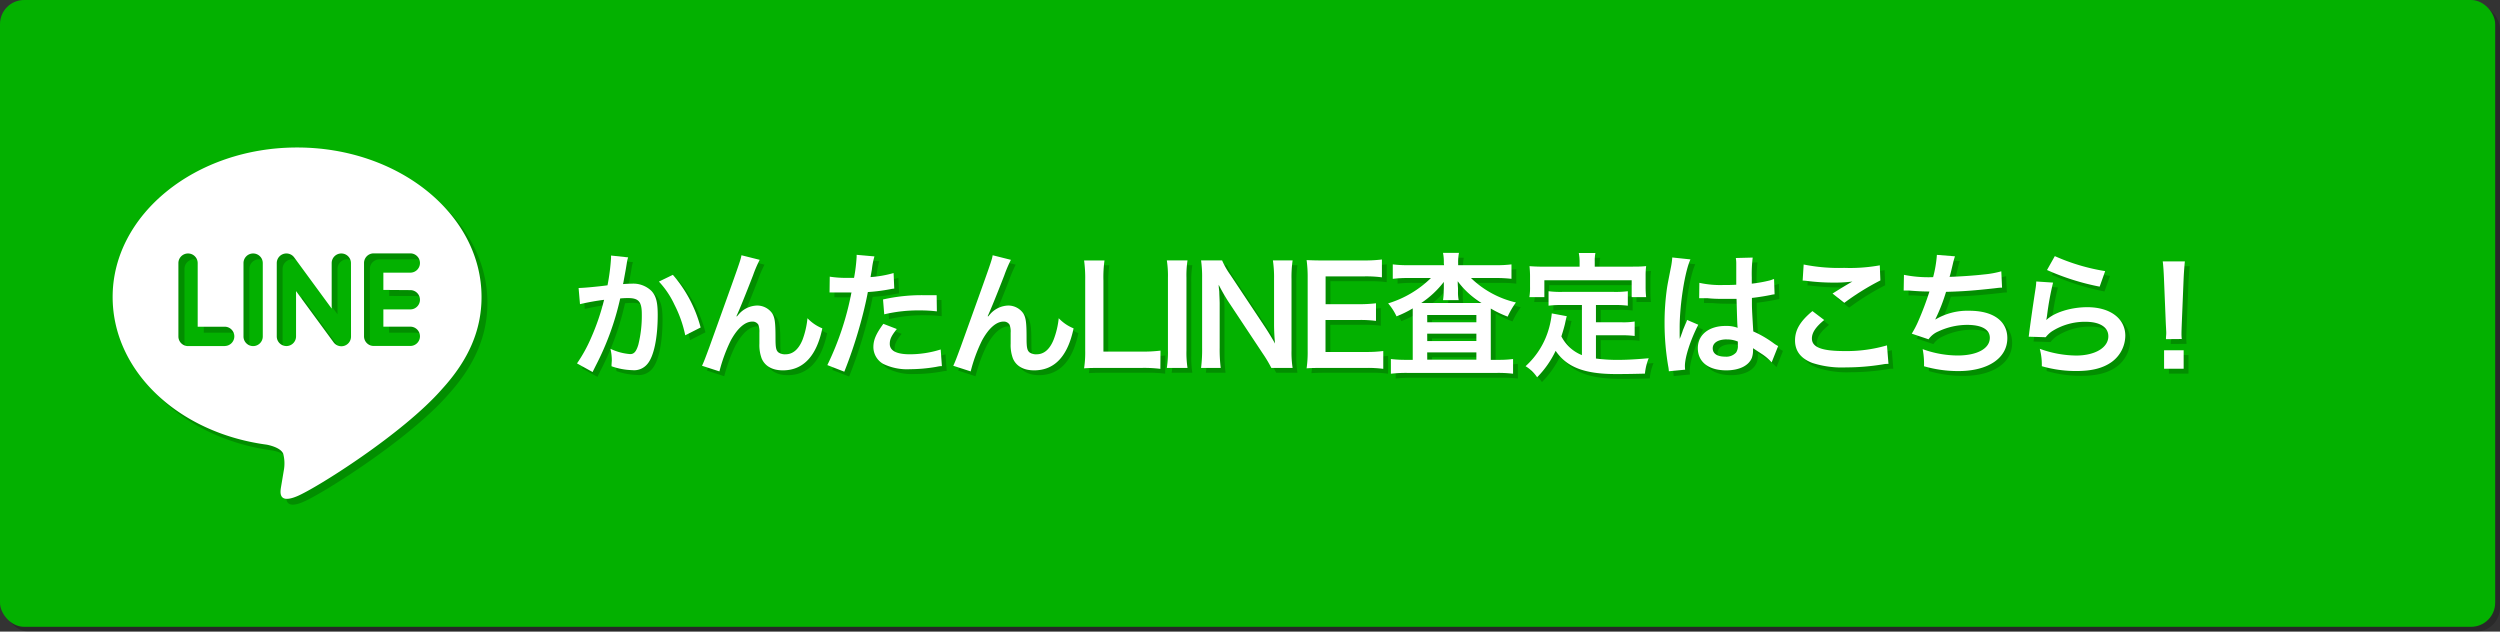
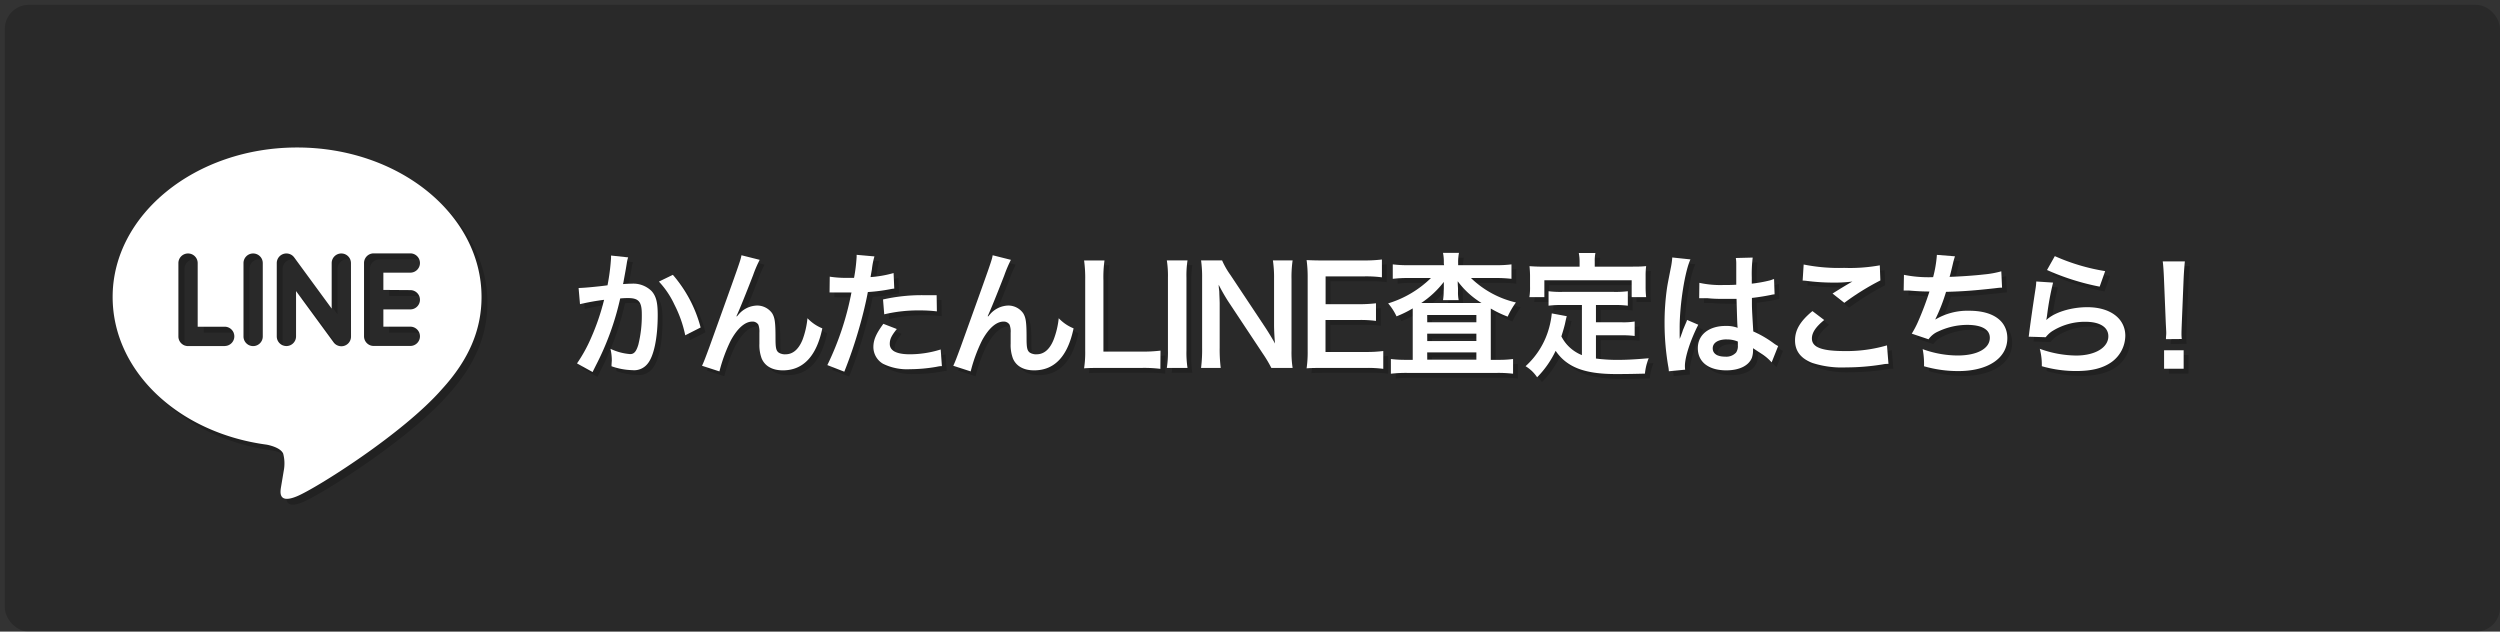
<svg xmlns="http://www.w3.org/2000/svg" viewBox="0 0 518.5 131">
  <rect x="0" y="0" width="518.5" height="131" fill="#333333" stroke="none" />
  <defs>
    <style>.cls-1{isolation:isolate;}.cls-2{opacity:0.2;mix-blend-mode:multiply;}.cls-3{fill:#03b100;}.cls-4{fill:#fff;}</style>
  </defs>
  <g class="cls-1">
    <g id="レイヤー_2" data-name="レイヤー 2">
      <g id="レイヤー_1-2" data-name="レイヤー 1">
        <g class="cls-2">
          <rect x="1" y="1" width="517.5" height="130" rx="5" />
        </g>
-         <rect class="cls-3" width="517.5" height="130" rx="5" />
        <g class="cls-2">
          <path d="M131.28,54.38a6.31,6.31,0,0,0-.23.86c-.05.37-.08.51-.16,1s-.09.58-.48,2.68c-.11.62-.11.68-.2,1,.82-.06,1.21-.08,1.74-.08a5.4,5.4,0,0,1,4.14,1.48c1,1.06,1.32,2.41,1.32,5,0,4.81-.81,8.65-2.16,10.19a3.54,3.54,0,0,1-3.1,1.26,13.86,13.86,0,0,1-4.32-.81c0-.56.06-1,.06-1.24a10.85,10.85,0,0,0-.28-2.38,11.45,11.45,0,0,0,4.09,1.1c.81,0,1.26-.54,1.68-1.91a24.71,24.71,0,0,0,.73-6.38c0-2.58-.65-3.33-2.86-3.33a15.65,15.65,0,0,0-1.62.08,57.3,57.3,0,0,1-5.07,13.94l-.42.84c-.09.17-.09.2-.23.48l-3.24-1.79a30.48,30.48,0,0,0,2.91-5.27,47.86,47.86,0,0,0,2.71-7.92,49.09,49.09,0,0,0-5,.9L121,60.73c1,0,4.42-.33,6-.56a43.94,43.94,0,0,0,.73-5.65V54ZM140.55,58a27.15,27.15,0,0,1,5.76,10.92l-3.19,1.62a24.93,24.93,0,0,0-2.24-6.35,18.15,18.15,0,0,0-3.22-4.79Z" />
          <path d="M153.83,66.64c.16-.2.16-.2.53-.62A5.22,5.22,0,0,1,158,64.37a3.81,3.81,0,0,1,3.14,1.6c.56.89.7,1.9.7,5.12,0,2,.11,2.58.61,3a2.37,2.37,0,0,0,1.49.39c1.48,0,2.68-1,3.5-3A17.66,17.66,0,0,0,168.47,67a8.73,8.73,0,0,0,3.08,2.1c-1.2,5.8-4,8.71-8.18,8.71-2.15,0-3.69-.84-4.39-2.44a8,8,0,0,1-.48-3.1V72c0-1,0-1.68,0-2a4,4,0,0,0-.22-1.66,1.39,1.39,0,0,0-1.26-.64c-1.52,0-3.08,1.4-4.46,3.92a32.51,32.51,0,0,0-2.35,6.41l-3.61-1.17c.39-.82.64-1.49,1.54-3.92,6.44-17.9,6.44-17.9,6.64-19l3.78.95a24.45,24.45,0,0,0-1.38,3.22c-1.59,4.09-2.82,7.14-3.44,8.45Z" />
          <path d="M173.09,58.38a22.12,22.12,0,0,0,3.75.25c.34,0,.64,0,1.29,0a34.26,34.26,0,0,0,.53-4.28,3.49,3.49,0,0,0,0-.5l3.7.33a15.22,15.22,0,0,0-.53,2.69c-.14.78-.17.95-.28,1.6a23.45,23.45,0,0,0,4.78-.84l.14,3.22a8,8,0,0,0-.89.14,36.53,36.53,0,0,1-4.59.58c-.31,1.74-1,4.71-1.74,7.26a93.78,93.78,0,0,1-3.14,9.26l-3.52-1.37a60.08,60.08,0,0,0,5-15.06,2.27,2.27,0,0,1-.37,0h-1.62c-.14,0-.42,0-.9,0s-.89,0-1.12,0a3.86,3.86,0,0,0-.53,0ZM187,69.24c-1.12,1.4-1.46,2.1-1.46,3.08,0,1.43,1.4,2.16,4.2,2.16a21.44,21.44,0,0,0,6.36-1l.25,3.45c-.51,0-.73.08-1.37.19a32.25,32.25,0,0,1-5.21.45,11.33,11.33,0,0,1-5.63-1.12,4.05,4.05,0,0,1-2-3.44c0-1.49.53-2.75,2.07-4.85Zm8.31-3.66a29.13,29.13,0,0,0-3.53-.2,30.49,30.49,0,0,0-7.39.81l-.25-3.08a36.23,36.23,0,0,1,8.34-.89l2.78,0Z" />
          <path d="M205.93,66.64l.54-.62a5.22,5.22,0,0,1,3.61-1.65,3.78,3.78,0,0,1,3.13,1.6c.56.89.7,1.9.7,5.12,0,2,.12,2.58.62,3a2.36,2.36,0,0,0,1.48.39c1.49,0,2.69-1,3.5-3A17.25,17.25,0,0,0,220.58,67a8.73,8.73,0,0,0,3.08,2.1c-1.21,5.8-3.95,8.71-8.18,8.71-2.15,0-3.69-.84-4.39-2.44a8,8,0,0,1-.48-3.1V72c0-1,0-1.68,0-2a3.82,3.82,0,0,0-.23-1.66,1.38,1.38,0,0,0-1.26-.64c-1.51,0-3.08,1.4-4.45,3.92a31.89,31.89,0,0,0-2.35,6.41l-3.61-1.17c.39-.82.64-1.49,1.54-3.92,6.44-17.9,6.44-17.9,6.63-19l3.78.95a26.67,26.67,0,0,0-1.37,3.22c-1.59,4.09-2.83,7.14-3.44,8.45Z" />
          <path d="M241.66,77.5a27.2,27.2,0,0,0-4-.19H229.4c-1.57,0-2.55,0-3.56.08a21.81,21.81,0,0,0,.23-3.69V59.16a26.84,26.84,0,0,0-.23-4.14h4.23a25.42,25.42,0,0,0-.22,4.12V73.92h7.84a29.31,29.31,0,0,0,4-.2Z" />
          <path d="M247.29,55a20.73,20.73,0,0,0-.22,3.61V73.7a21,21,0,0,0,.22,3.61H243a20.87,20.87,0,0,0,.23-3.61V58.63A20.64,20.64,0,0,0,243,55Z" />
-           <path d="M264.68,77.31a27.2,27.2,0,0,0-1.79-3l-7.22-10.89c-.53-.84-1.23-2-1.91-3.36,0,.39,0,.39.12,1.43,0,.53.08,1.79.08,2.43v9.19a31.21,31.21,0,0,0,.22,4.2H250.1a30.57,30.57,0,0,0,.22-4.23V58.63A24.45,24.45,0,0,0,250.1,55h4.36a16,16,0,0,0,1.71,3l7.09,10.67c.67,1,1.56,2.46,2.18,3.58-.11-1.09-.2-2.77-.2-3.95V58.88A24.24,24.24,0,0,0,265,55h4.09a24.15,24.15,0,0,0-.23,3.86V73.7a20.87,20.87,0,0,0,.23,3.61Z" />
          <path d="M287.89,77.5a24.19,24.19,0,0,0-3.61-.19h-8.74c-1.68,0-2.43,0-3.55.08a23.59,23.59,0,0,0,.22-3.69V58.55a25.84,25.84,0,0,0-.22-3.61c1.12.05,1.84.08,3.55.08H284a29.89,29.89,0,0,0,3.61-.2v3.7a24.94,24.94,0,0,0-3.61-.2h-8.07v5.77h6.81a29.25,29.25,0,0,0,3.64-.19v3.66a23,23,0,0,0-3.64-.19h-6.83V74h8.4a26.69,26.69,0,0,0,3.58-.2Z" />
          <path d="M300.45,55.61a9.63,9.63,0,0,0-.17-2.16h3.31a10.27,10.27,0,0,0-.17,2.16V56h7.89a23.11,23.11,0,0,0,3.17-.17v3a26.7,26.7,0,0,0-3.17-.17h-5.23a19.76,19.76,0,0,0,9.32,5.07,16.94,16.94,0,0,0-1.71,2.94,22.52,22.52,0,0,1-3.5-1.68c0,.92,0,.92,0,1.76v8.88h1.54a22.47,22.47,0,0,0,3.08-.17v3.05a26.37,26.37,0,0,0-3.31-.17H292.81a27.25,27.25,0,0,0-3.34.17V75.46a24.1,24.1,0,0,0,3.14.17H294V66.5c0-.81,0-1,0-1.54a22.44,22.44,0,0,1-3.36,1.65,11.64,11.64,0,0,0-1.74-2.69,21.64,21.64,0,0,0,8.88-5.26H293a25.8,25.8,0,0,0-3.14.17v-3a24,24,0,0,0,3.36.17h7.28Zm0,5.23s0-.47,0-1.37a19.74,19.74,0,0,1-4.68,4.37h12.49a17.48,17.48,0,0,1-4.93-4.51c0,.81.06,1.32.06,1.51v.62a8.2,8.2,0,0,0,.14,1.79h-3.25a10.49,10.49,0,0,0,.14-1.82Zm-3.44,7H307.2V66.33H297Zm0,3.89H307.2V70.2H297Zm0,3.87H307.2V74.09H297Z" />
          <path d="M329.09,64.26H325a20.27,20.27,0,0,0-2.83.14v-3a19.07,19.07,0,0,0,2.83.14h10.72a20,20,0,0,0,2.89-.14v3a20.5,20.5,0,0,0-2.89-.14H332v3.58h5.29a14.39,14.39,0,0,0,2.74-.16v3a19.15,19.15,0,0,0-2.74-.14H332v4.82a33.62,33.62,0,0,0,4.56.28c1.62,0,3.53-.09,6.38-.34a11.21,11.21,0,0,0-.78,3.19c-2.3.06-3.75.09-6,.09-6.56,0-10.22-1.43-12.52-4.82a20,20,0,0,1-3.84,5.49,7.6,7.6,0,0,0-2.4-2.3A16.57,16.57,0,0,0,322.28,69a17.46,17.46,0,0,0,.56-3l3.11.58c-.14.48-.14.51-.39,1.66-.14.56-.31,1.2-.73,2.52a8.15,8.15,0,0,0,4.26,3.89Zm-.48-9a9.22,9.22,0,0,0-.17-1.79h3.45a8,8,0,0,0-.14,1.76v1.07h7.56c1.12,0,2.07,0,3.1-.11a16.07,16.07,0,0,0-.11,2.07v2.18a19.1,19.1,0,0,0,.11,2.19h-3v-3.5H321.3v3.5h-3.11a11.81,11.81,0,0,0,.14-2.22V58.27c0-.73-.05-1.43-.11-2.07,1,.08,2,.11,3.08.11h7.31Z" />
          <path d="M347.12,78a7.08,7.08,0,0,0-.14-1.09,53.38,53.38,0,0,1-.75-8.91,50.63,50.63,0,0,1,.53-7.42c.14-.84.14-.84.76-4a15.55,15.55,0,0,0,.3-2.07V54.4l3.78.4c-1.14,2.43-2.21,9.18-2.24,14,0,1,0,1,0,1.46v.45a4.31,4.31,0,0,1,0,.58h0a7.49,7.49,0,0,0,.33-.81c.06-.19.2-.5.34-1l.53-1.26a5.38,5.38,0,0,0,.34-.87l2.32,1c-1.65,3.25-2.77,6.72-2.77,8.57a6.11,6.11,0,0,0,.05.75Zm6.33-18.34a20.47,20.47,0,0,0,5.07.45c1,0,1.6,0,2.58-.06,0-1.65,0-3.05,0-4.2a7.18,7.18,0,0,0-.09-1.34l3.5-.09a27.73,27.73,0,0,0-.19,4.12v1.29a28.5,28.5,0,0,0,3.78-.68,5.83,5.83,0,0,0,.61-.22l.23-.06.11,3.17a5.21,5.21,0,0,0-.81.14c-.95.19-2.41.45-3.89.61v.62c0,1.57,0,1.62.28,6.33A22.06,22.06,0,0,1,369,72.3a5.75,5.75,0,0,0,.79.47l-1.35,3.39a10,10,0,0,0-2.1-1.79l-1.76-1.15v.39a4.87,4.87,0,0,1-.23,1.57c-.64,1.65-2.6,2.63-5.32,2.63-3.66,0-5.9-1.73-5.9-4.59s2.38-4.62,5.76-4.62a6.7,6.7,0,0,1,2.5.39c-.09-.7-.12-2.07-.23-6-1.12,0-1.79,0-2.52,0-1,0-2.15,0-3.47-.14l-.84,0a3.89,3.89,0,0,0-.48,0,1.18,1.18,0,0,0-.28,0,.44.44,0,0,0-.16,0Zm5.69,11.73c-1.8,0-2.92.7-2.92,1.85s1,1.73,2.58,1.73a2.75,2.75,0,0,0,2.27-.86,2.39,2.39,0,0,0,.36-1.52v-.75A5.75,5.75,0,0,0,359.14,71.4Z" />
          <path d="M379.34,67.37c-1.77,1.45-2.55,2.63-2.55,3.83,0,1.82,2,2.61,6.78,2.61a29.9,29.9,0,0,0,8.79-1.18l.31,3.84c-.48,0-.65,0-1.24.11a47.48,47.48,0,0,1-7.56.62,19.94,19.94,0,0,1-7-.93c-2.4-.92-3.58-2.49-3.58-4.67s1.09-4,3.61-6.08Zm-4.26-11.51a37,37,0,0,0,8.4.7,34.79,34.79,0,0,0,7.39-.53l.12,3.13a52.32,52.32,0,0,0-7.48,4.65l-2.44-1.93c1.46-.92,2.83-1.76,4.12-2.49a29.64,29.64,0,0,1-4.2.22,45.39,45.39,0,0,1-5.12-.33,7.93,7.93,0,0,0-1-.09Z" />
          <path d="M395.88,58a25.48,25.48,0,0,0,6.05.48,24.48,24.48,0,0,0,.78-4.62l3.75.3a15.67,15.67,0,0,0-.45,1.63c-.5,2.1-.5,2.1-.67,2.63,2.13-.06,5.29-.28,7.14-.5a19.79,19.79,0,0,0,3.59-.65l.16,3.39c-.64,0-.89.06-1.62.14-4.06.45-6.52.64-10,.73a37.28,37.28,0,0,1-2.22,5.68v.06a13,13,0,0,1,7.06-1.82c4.93,0,7.87,2.13,7.87,5.68,0,4.15-4,6.83-10.14,6.83a25.4,25.4,0,0,1-7.14-1,16,16,0,0,0-.28-3.55A21.44,21.44,0,0,0,407,74.73c4.06,0,6.69-1.43,6.69-3.67,0-1.73-1.68-2.68-4.71-2.68a14.16,14.16,0,0,0-6,1.37,4.71,4.71,0,0,0-2,1.62L397.5,70.2a19.31,19.31,0,0,0,1.32-2.52,64.24,64.24,0,0,0,2.35-6.22c-1.48,0-2.74-.08-4.23-.2-.39,0-.67,0-.89,0h-.23Z" />
          <path d="M426.81,59.61a58.61,58.61,0,0,0-1.26,6.89c-.06.39-.06.39-.14.81l0,.06c1.63-1.57,5.1-2.66,8.49-2.66,4.76,0,7.89,2.35,7.89,5.93A6.82,6.82,0,0,1,439,76.05c-1.82,1.31-4.15,1.9-7.39,1.9a25.5,25.5,0,0,1-7.14-1,12.74,12.74,0,0,0-.42-3.61,22.63,22.63,0,0,0,7.53,1.4c3.95,0,6.69-1.65,6.69-4,0-1.88-1.76-3-4.73-3a12.71,12.71,0,0,0-7,2,5.69,5.69,0,0,0-1.26,1.2l-3.53-.11c.08-.51.08-.62.22-1.68.23-1.74.67-4.85,1.18-8.15a12.07,12.07,0,0,0,.17-1.62Zm.36-5.49a41.82,41.82,0,0,0,10.44,3.11l-1.14,3.22A50.17,50.17,0,0,1,425.55,57Z" />
          <path d="M450.22,71.34c0-.58.06-.86.06-1.2s0-.31-.09-2l-.39-9.52c-.05-1.23-.14-2.63-.25-3.41h4.59c-.08.75-.19,2.21-.25,3.41l-.39,9.52c-.06,1.63-.06,1.63-.06,2a9.3,9.3,0,0,0,.06,1.17Zm-.39,6.14V73.64h4.06v3.84Z" />
        </g>
        <path class="cls-4" d="M130.28,53.38a6.31,6.31,0,0,0-.23.86c-.05.37-.08.51-.16,1s-.09.58-.48,2.68c-.11.62-.11.68-.2,1,.82-.06,1.21-.08,1.74-.08a5.4,5.4,0,0,1,4.14,1.48c1,1.06,1.32,2.41,1.32,5,0,4.81-.81,8.65-2.16,10.19a3.54,3.54,0,0,1-3.1,1.26,13.86,13.86,0,0,1-4.32-.81c0-.56.06-1,.06-1.24a10.85,10.85,0,0,0-.28-2.38,11.45,11.45,0,0,0,4.09,1.1c.81,0,1.26-.54,1.68-1.91a24.71,24.71,0,0,0,.73-6.38c0-2.58-.65-3.33-2.86-3.33a15.65,15.65,0,0,0-1.62.08,57.3,57.3,0,0,1-5.07,13.94l-.42.84c-.09.17-.09.2-.23.48l-3.24-1.79a30.48,30.48,0,0,0,2.91-5.27,47.86,47.86,0,0,0,2.71-7.92,49.09,49.09,0,0,0-5,.9L120,59.73c1,0,4.42-.33,6-.56a43.94,43.94,0,0,0,.73-5.65V53ZM139.55,57a27.15,27.15,0,0,1,5.76,10.92l-3.19,1.62a24.93,24.93,0,0,0-2.24-6.35,18.15,18.15,0,0,0-3.22-4.79Z" />
        <path class="cls-4" d="M152.83,65.64c.16-.2.16-.2.53-.62A5.22,5.22,0,0,1,157,63.37a3.81,3.81,0,0,1,3.14,1.6c.56.89.7,1.9.7,5.12,0,2,.11,2.58.61,3a2.37,2.37,0,0,0,1.49.39c1.48,0,2.68-1,3.5-3A17.66,17.66,0,0,0,167.47,66a8.73,8.73,0,0,0,3.08,2.1c-1.2,5.8-4,8.71-8.18,8.71-2.15,0-3.69-.84-4.39-2.44a8,8,0,0,1-.48-3.1V71c0-1,0-1.68,0-2a4,4,0,0,0-.22-1.66,1.39,1.39,0,0,0-1.26-.64c-1.52,0-3.08,1.4-4.46,3.92a32.51,32.51,0,0,0-2.35,6.41l-3.61-1.17c.39-.82.64-1.49,1.54-3.92,6.44-17.9,6.44-17.9,6.64-19l3.78.95a24.45,24.45,0,0,0-1.38,3.22c-1.59,4.09-2.82,7.14-3.44,8.45Z" />
        <path class="cls-4" d="M172.09,57.38a22.12,22.12,0,0,0,3.75.25c.34,0,.64,0,1.29,0a34.26,34.26,0,0,0,.53-4.28,3.49,3.49,0,0,0,0-.5l3.7.33a15.22,15.22,0,0,0-.53,2.69c-.14.78-.17.95-.28,1.6a23.45,23.45,0,0,0,4.78-.84l.14,3.22a8,8,0,0,0-.89.14,36.53,36.53,0,0,1-4.59.58c-.31,1.74-1,4.71-1.74,7.26a93.78,93.78,0,0,1-3.14,9.26l-3.52-1.37a60.08,60.08,0,0,0,5-15.06,2.27,2.27,0,0,1-.37,0h-1.62c-.14,0-.42,0-.9,0s-.89,0-1.12,0a3.86,3.86,0,0,0-.53,0ZM186,68.24c-1.12,1.4-1.46,2.1-1.46,3.08,0,1.43,1.4,2.16,4.2,2.16a21.44,21.44,0,0,0,6.36-1l.25,3.45c-.51,0-.73.08-1.37.19a32.25,32.25,0,0,1-5.21.45,11.33,11.33,0,0,1-5.63-1.12,4.05,4.05,0,0,1-2-3.44c0-1.49.53-2.75,2.07-4.85Zm8.31-3.66a29.13,29.13,0,0,0-3.53-.2,30.49,30.49,0,0,0-7.39.81l-.25-3.08a36.23,36.23,0,0,1,8.34-.89l2.78,0Z" />
        <path class="cls-4" d="M204.93,65.64l.54-.62a5.22,5.22,0,0,1,3.61-1.65,3.78,3.78,0,0,1,3.13,1.6c.56.89.7,1.9.7,5.12,0,2,.12,2.58.62,3a2.36,2.36,0,0,0,1.48.39c1.49,0,2.69-1,3.5-3A17.25,17.25,0,0,0,219.58,66a8.73,8.73,0,0,0,3.08,2.1c-1.21,5.8-3.95,8.71-8.18,8.71-2.15,0-3.69-.84-4.39-2.44a8,8,0,0,1-.48-3.1V71c0-1,0-1.68,0-2a3.82,3.82,0,0,0-.23-1.66,1.38,1.38,0,0,0-1.26-.64c-1.51,0-3.08,1.4-4.45,3.92a31.89,31.89,0,0,0-2.35,6.41l-3.61-1.17c.39-.82.64-1.49,1.54-3.92,6.44-17.9,6.44-17.9,6.63-19l3.78.95a26.67,26.67,0,0,0-1.37,3.22c-1.59,4.09-2.83,7.14-3.44,8.45Z" />
        <path class="cls-4" d="M240.66,76.5a27.2,27.2,0,0,0-4-.19H228.4c-1.57,0-2.55,0-3.56.08a21.81,21.81,0,0,0,.23-3.69V58.16a26.84,26.84,0,0,0-.23-4.14h4.23a25.42,25.42,0,0,0-.22,4.12V72.92h7.84a29.31,29.31,0,0,0,4-.2Z" />
        <path class="cls-4" d="M246.29,54a20.73,20.73,0,0,0-.22,3.61V72.7a21,21,0,0,0,.22,3.61H242a20.87,20.87,0,0,0,.23-3.61V57.63A20.64,20.64,0,0,0,242,54Z" />
        <path class="cls-4" d="M263.68,76.31a27.2,27.2,0,0,0-1.79-3l-7.22-10.89c-.53-.84-1.23-2-1.91-3.36,0,.39,0,.39.12,1.43,0,.53.08,1.79.08,2.43v9.19a31.21,31.21,0,0,0,.22,4.2H249.1a30.57,30.57,0,0,0,.22-4.23V57.63A24.45,24.45,0,0,0,249.1,54h4.36a16,16,0,0,0,1.71,3l7.09,10.67c.67,1,1.56,2.46,2.18,3.58-.11-1.09-.2-2.77-.2-3.95V57.88A24.24,24.24,0,0,0,264,54h4.09a24.15,24.15,0,0,0-.23,3.86V72.7a20.87,20.87,0,0,0,.23,3.61Z" />
        <path class="cls-4" d="M286.89,76.5a24.19,24.19,0,0,0-3.61-.19h-8.74c-1.68,0-2.43,0-3.55.08a23.59,23.59,0,0,0,.22-3.69V57.55a25.84,25.84,0,0,0-.22-3.61c1.12.05,1.84.08,3.55.08H283a29.89,29.89,0,0,0,3.61-.2v3.7a24.94,24.94,0,0,0-3.61-.2h-8.07v5.77h6.81a29.25,29.25,0,0,0,3.64-.19v3.66a23,23,0,0,0-3.64-.19h-6.83V73h8.4a26.69,26.69,0,0,0,3.58-.2Z" />
        <path class="cls-4" d="M299.45,54.61a9.63,9.63,0,0,0-.17-2.16h3.31a10.27,10.27,0,0,0-.17,2.16V55h7.89a23.11,23.11,0,0,0,3.17-.17v3a26.7,26.7,0,0,0-3.17-.17h-5.23a19.76,19.76,0,0,0,9.32,5.07,16.94,16.94,0,0,0-1.71,2.94,22.52,22.52,0,0,1-3.5-1.68c0,.92,0,.92,0,1.76v8.88h1.54a22.47,22.47,0,0,0,3.08-.17v3.05a26.37,26.37,0,0,0-3.31-.17H291.81a27.25,27.25,0,0,0-3.34.17V74.46a24.1,24.1,0,0,0,3.14.17H293V65.5c0-.81,0-1,0-1.54a22.44,22.44,0,0,1-3.36,1.65,11.64,11.64,0,0,0-1.74-2.69,21.64,21.64,0,0,0,8.88-5.26H292a25.8,25.8,0,0,0-3.14.17v-3a24,24,0,0,0,3.36.17h7.28Zm0,5.23s0-.47,0-1.37a19.74,19.74,0,0,1-4.68,4.37h12.49a17.48,17.48,0,0,1-4.93-4.51c0,.81.06,1.32.06,1.51v.62a8.2,8.2,0,0,0,.14,1.79h-3.25a10.49,10.49,0,0,0,.14-1.82Zm-3.44,7H306.2V65.33H296Zm0,3.89H306.2V69.2H296Zm0,3.87H306.2V73.09H296Z" />
        <path class="cls-4" d="M328.09,63.26H324a20.27,20.27,0,0,0-2.83.14v-3a19.07,19.07,0,0,0,2.83.14h10.72a20,20,0,0,0,2.89-.14v3a20.5,20.5,0,0,0-2.89-.14H331v3.58h5.29a14.39,14.39,0,0,0,2.74-.16v3a19.15,19.15,0,0,0-2.74-.14H331v4.82a33.62,33.62,0,0,0,4.56.28c1.62,0,3.53-.09,6.38-.34a11.21,11.21,0,0,0-.78,3.19c-2.3.06-3.75.09-6,.09-6.56,0-10.22-1.43-12.52-4.82a20,20,0,0,1-3.84,5.49,7.6,7.6,0,0,0-2.4-2.3A16.57,16.57,0,0,0,321.28,68a17.46,17.46,0,0,0,.56-3l3.11.58c-.14.48-.14.51-.39,1.66-.14.56-.31,1.2-.73,2.52a8.15,8.15,0,0,0,4.26,3.89Zm-.48-9a9.22,9.22,0,0,0-.17-1.79h3.45a8,8,0,0,0-.14,1.76v1.07h7.56c1.12,0,2.07,0,3.1-.11a16.07,16.07,0,0,0-.11,2.07v2.18a19.1,19.1,0,0,0,.11,2.19h-3v-3.5H320.3v3.5h-3.11a11.81,11.81,0,0,0,.14-2.22V57.27c0-.73-.05-1.43-.11-2.07,1,.08,2,.11,3.08.11h7.31Z" />
        <path class="cls-4" d="M346.12,77a7.08,7.08,0,0,0-.14-1.09,53.38,53.38,0,0,1-.75-8.91,50.63,50.63,0,0,1,.53-7.42c.14-.84.14-.84.76-4a15.55,15.55,0,0,0,.3-2.07V53.4l3.78.4c-1.14,2.43-2.21,9.18-2.24,14,0,1,0,1,0,1.46v.45a4.31,4.31,0,0,1,0,.58h0a7.49,7.49,0,0,0,.33-.81c.06-.19.2-.5.34-1l.53-1.26a5.38,5.38,0,0,0,.34-.87l2.32,1c-1.65,3.25-2.77,6.72-2.77,8.57a6.11,6.11,0,0,0,.05.75Zm6.33-18.34a20.47,20.47,0,0,0,5.07.45c1,0,1.6,0,2.58-.06,0-1.65,0-3.05,0-4.2a7.18,7.18,0,0,0-.09-1.34l3.5-.09a27.73,27.73,0,0,0-.19,4.12v1.29a28.5,28.5,0,0,0,3.78-.68,5.83,5.83,0,0,0,.61-.22l.23-.06.11,3.17a5.21,5.21,0,0,0-.81.14c-.95.19-2.41.45-3.89.61v.62c0,1.57,0,1.62.28,6.33A22.06,22.06,0,0,1,368,71.3a5.75,5.75,0,0,0,.79.47l-1.35,3.39a10,10,0,0,0-2.1-1.79l-1.76-1.15v.39a4.87,4.87,0,0,1-.23,1.57c-.64,1.65-2.6,2.63-5.32,2.63-3.66,0-5.9-1.73-5.9-4.59s2.38-4.62,5.76-4.62a6.7,6.7,0,0,1,2.5.39c-.09-.7-.12-2.07-.23-6-1.12,0-1.79,0-2.52,0-1,0-2.15,0-3.47-.14l-.84,0a3.89,3.89,0,0,0-.48,0,1.18,1.18,0,0,0-.28,0,.44.44,0,0,0-.16,0Zm5.69,11.73c-1.8,0-2.92.7-2.92,1.85s1,1.73,2.58,1.73a2.75,2.75,0,0,0,2.27-.86,2.39,2.39,0,0,0,.36-1.52v-.75A5.75,5.75,0,0,0,358.14,70.4Z" />
        <path class="cls-4" d="M378.34,66.37c-1.77,1.45-2.55,2.63-2.55,3.83,0,1.82,2,2.61,6.78,2.61a29.9,29.9,0,0,0,8.79-1.18l.31,3.84c-.48,0-.65,0-1.24.11a47.48,47.48,0,0,1-7.56.62,19.94,19.94,0,0,1-7-.93c-2.4-.92-3.58-2.49-3.58-4.67s1.09-4,3.61-6.08Zm-4.26-11.51a37,37,0,0,0,8.4.7,34.79,34.79,0,0,0,7.39-.53l.12,3.13a52.32,52.32,0,0,0-7.48,4.65l-2.44-1.93c1.46-.92,2.83-1.76,4.12-2.49a29.64,29.64,0,0,1-4.2.22,45.39,45.39,0,0,1-5.12-.33,7.93,7.93,0,0,0-1-.09Z" />
        <path class="cls-4" d="M394.88,57a25.48,25.48,0,0,0,6.05.48,24.48,24.48,0,0,0,.78-4.62l3.75.3a15.67,15.67,0,0,0-.45,1.63c-.5,2.1-.5,2.1-.67,2.63,2.13-.06,5.29-.28,7.14-.5a19.79,19.79,0,0,0,3.59-.65l.16,3.39c-.64,0-.89.06-1.62.14-4.06.45-6.52.64-10,.73a37.28,37.28,0,0,1-2.22,5.68v.06a13,13,0,0,1,7.06-1.82c4.93,0,7.87,2.13,7.87,5.68,0,4.15-4,6.83-10.14,6.83a25.4,25.4,0,0,1-7.14-1,16,16,0,0,0-.28-3.55A21.44,21.44,0,0,0,406,73.73c4.06,0,6.69-1.43,6.69-3.67,0-1.73-1.68-2.68-4.71-2.68a14.16,14.16,0,0,0-6,1.37,4.71,4.71,0,0,0-2,1.62L396.5,69.2a19.31,19.31,0,0,0,1.32-2.52,64.24,64.24,0,0,0,2.35-6.22c-1.48,0-2.74-.08-4.23-.2-.39,0-.67,0-.89,0h-.23Z" />
        <path class="cls-4" d="M425.81,58.61a58.61,58.61,0,0,0-1.26,6.89c-.06.39-.06.39-.14.81l0,.06c1.63-1.57,5.1-2.66,8.49-2.66,4.76,0,7.89,2.35,7.89,5.93A6.82,6.82,0,0,1,438,75.05c-1.82,1.31-4.15,1.9-7.39,1.9a25.5,25.5,0,0,1-7.14-1,12.74,12.74,0,0,0-.42-3.61,22.63,22.63,0,0,0,7.53,1.4c3.95,0,6.69-1.65,6.69-4,0-1.88-1.76-3-4.73-3a12.71,12.71,0,0,0-7,2,5.69,5.69,0,0,0-1.26,1.2l-3.53-.11c.08-.51.08-.62.22-1.68.23-1.74.67-4.85,1.18-8.15a12.07,12.07,0,0,0,.17-1.62Zm.36-5.49a41.82,41.82,0,0,0,10.44,3.11l-1.14,3.22A50.17,50.17,0,0,1,424.55,56Z" />
        <path class="cls-4" d="M449.22,70.34c0-.58.06-.86.06-1.2s0-.31-.09-2l-.39-9.52c-.05-1.23-.14-2.63-.25-3.41h4.59c-.08.75-.19,2.21-.25,3.41l-.39,9.52c-.06,1.63-.06,1.63-.06,2a9.3,9.3,0,0,0,.06,1.17Zm-.39,6.14V72.64h4.06v3.84Z" />
        <g class="cls-2">
          <path d="M101.09,62.81c0-17.12-17.16-31-38.26-31S24.58,45.69,24.58,62.81c0,15.34,13.61,28.2,32,30.63,1.25.27,2.94.82,3.37,1.89a7.74,7.74,0,0,1,.12,3.45s-.44,2.7-.54,3.28c-.17,1-.77,3.78,3.31,2.06s22-13,30.06-22.21h0C98.43,75.83,101.09,69.66,101.09,62.81ZM47.85,73H40.26a2,2,0,0,1-2-2V55.78a2,2,0,0,1,4,0V69h5.59a2,2,0,1,1,0,4Zm7.87-2a2,2,0,1,1-4,0V55.78a2,2,0,0,1,4,0ZM74,71a2,2,0,0,1-1.38,1.91A1.93,1.93,0,0,1,72,73a2,2,0,0,1-1.61-.8L62.61,61.58V71a2,2,0,1,1-4,0V55.78A2,2,0,0,1,60,53.88a2,2,0,0,1,.64-.1,2,2,0,0,1,1.6.8L70,65.19V55.78a2,2,0,0,1,4,0Zm12.3-9.6a2,2,0,0,1,0,4h-5.6V69h5.6a2,2,0,0,1,0,4H78.71a2,2,0,0,1-2-2V63.39h0v-7.6a2,2,0,0,1,2-2h7.61a2,2,0,0,1,0,4h-5.6v3.59Z" />
        </g>
        <path class="cls-4" d="M99.87,61.59c0-17.11-17.16-31-38.25-31s-38.26,13.93-38.26,31c0,15.35,13.61,28.2,32,30.64,1.25.26,2.94.82,3.38,1.88a7.93,7.93,0,0,1,.12,3.46s-.45,2.7-.55,3.28c-.16,1-.77,3.78,3.32,2.06s22-13,30.05-22.22h0C97.22,74.62,99.87,68.44,99.87,61.59ZM46.64,71.78H39a2,2,0,0,1-2-2V54.57a2,2,0,1,1,4,0V67.76h5.6a2,2,0,1,1,0,4Zm7.86-2a2,2,0,1,1-4,0V54.57a2,2,0,1,1,4,0Zm18.3,0A2,2,0,0,1,69.19,71L61.4,60.37v9.4a2,2,0,1,1-4,0V54.57a2,2,0,0,1,2-2,2,2,0,0,1,1.61.81L68.79,64V54.57a2,2,0,1,1,4,0Zm12.3-9.61a2,2,0,0,1,0,4H79.51v3.58H85.1a2,2,0,1,1,0,4H77.5a2,2,0,0,1-2-2v-7.6h0v-7.6a2,2,0,0,1,2-2h7.6a2,2,0,1,1,0,4H79.51v3.58Z" />
      </g>
    </g>
  </g>
</svg>